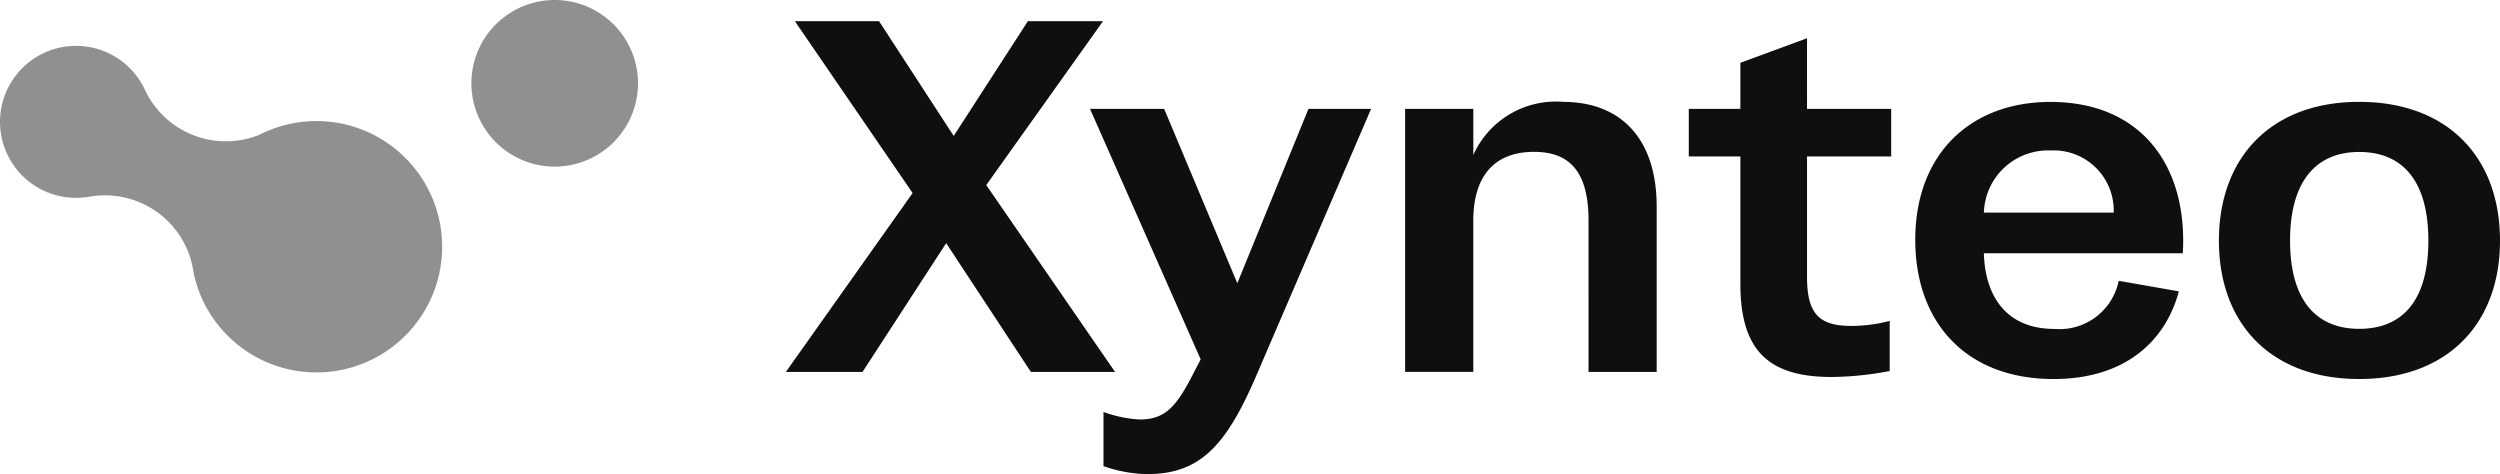
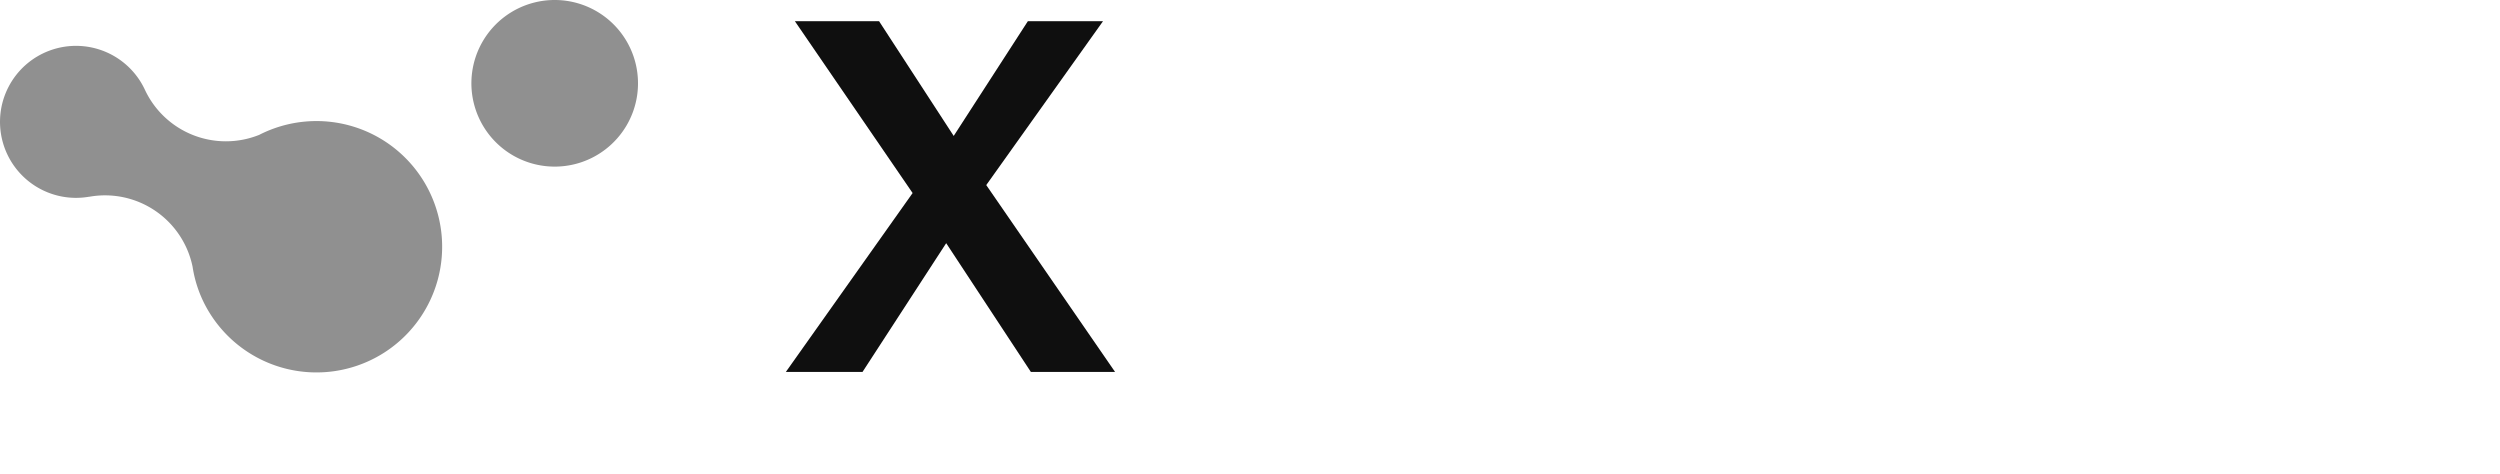
<svg xmlns="http://www.w3.org/2000/svg" width="210.069" height="39.842" viewBox="0 0 210.069 39.842">
  <g id="download_3_" data-name="download (3)" transform="translate(-0.002 0.168)">
    <g id="Group_512" data-name="Group 512" transform="translate(66.035 1.612)">
      <path id="Path_276" data-name="Path 276" d="M54.563,14.616,64.373.847H58.059l-6.232,9.642L45.554.847H38.48l9.894,14.441L37.722,30.32h6.442L51.195,19.5l7.116,10.82h7.074L54.563,14.62Z" transform="translate(-37.722 -0.847)" fill="#0f0f0f" />
-       <path id="Path_277" data-name="Path 277" d="M64.7,22.252,58.553,7.6H52.321l9.3,21.051-.546,1.05c-1.474,2.906-2.4,4-4.59,4a10.521,10.521,0,0,1-3.032-.632v4.552a11.9,11.9,0,0,0,3.622.674c4.42,0,6.61-2.276,9.136-8.084L75.942,7.6H70.678ZM92.067,7.011a7.6,7.6,0,0,0-7.536,4.464V7.6H78.8V29.7h5.73V16.99c0-3.874,1.894-5.777,5.094-5.777,2.988,0,4.588,1.642,4.588,5.777V29.706h5.726V15.812c0-5.684-2.988-8.8-7.878-8.8m20.51-5.346-5.6,2.062V7.6h-4.335v4h4.336V22.3c0,5.6,2.358,7.83,7.662,7.83a27.068,27.068,0,0,0,4.884-.5V25.42a13.072,13.072,0,0,1-3.2.42c-2.694,0-3.746-.968-3.746-4.126V11.6h7.072v-4h-7.072Zm14.863,14.651a5.392,5.392,0,0,1,5.6-5.22,5.047,5.047,0,0,1,5.306,5.22Zm5.6-9.3c-6.778,0-11.367,4.422-11.367,11.579,0,7.032,4.336,11.706,11.621,11.706,6.062,0,9.431-3.242,10.526-7.368l-5.052-.884a5.077,5.077,0,0,1-5.39,4.042c-4.21,0-5.852-2.948-5.938-6.358h16.715c.422-7.242-3.408-12.716-11.115-12.716M158.97,26.084c-3.578,0-5.81-2.358-5.81-7.41s2.232-7.452,5.81-7.452c3.62,0,5.81,2.4,5.81,7.452s-2.19,7.41-5.81,7.41m0-19.073c-7.41,0-11.789,4.674-11.789,11.663S151.558,30.3,158.97,30.3s11.83-4.634,11.83-11.624c0-7.032-4.422-11.664-11.831-11.664" transform="translate(-26.764 -0.233)" fill="#0f0f0f" />
    </g>
    <g id="Group_513" data-name="Group 513" transform="translate(0.001 -0.172)">
      <path id="Path_278" data-name="Path 278" d="M53.427,5.232a7,7,0,1,0-4.882,8.328,7,7,0,0,0,4.882-8.328ZM21.75,11.177a7.51,7.51,0,0,1-9.574-3.806,6.386,6.386,0,1,0-4.7,8.993h.033a7.51,7.51,0,0,1,8.676,5.884,10.276,10.276,0,0,0,1.455,3.918,10.561,10.561,0,1,0,4.11-14.985Z" transform="translate(-0.001 0.172)" fill="#909090" />
    </g>
  </g>
</svg>